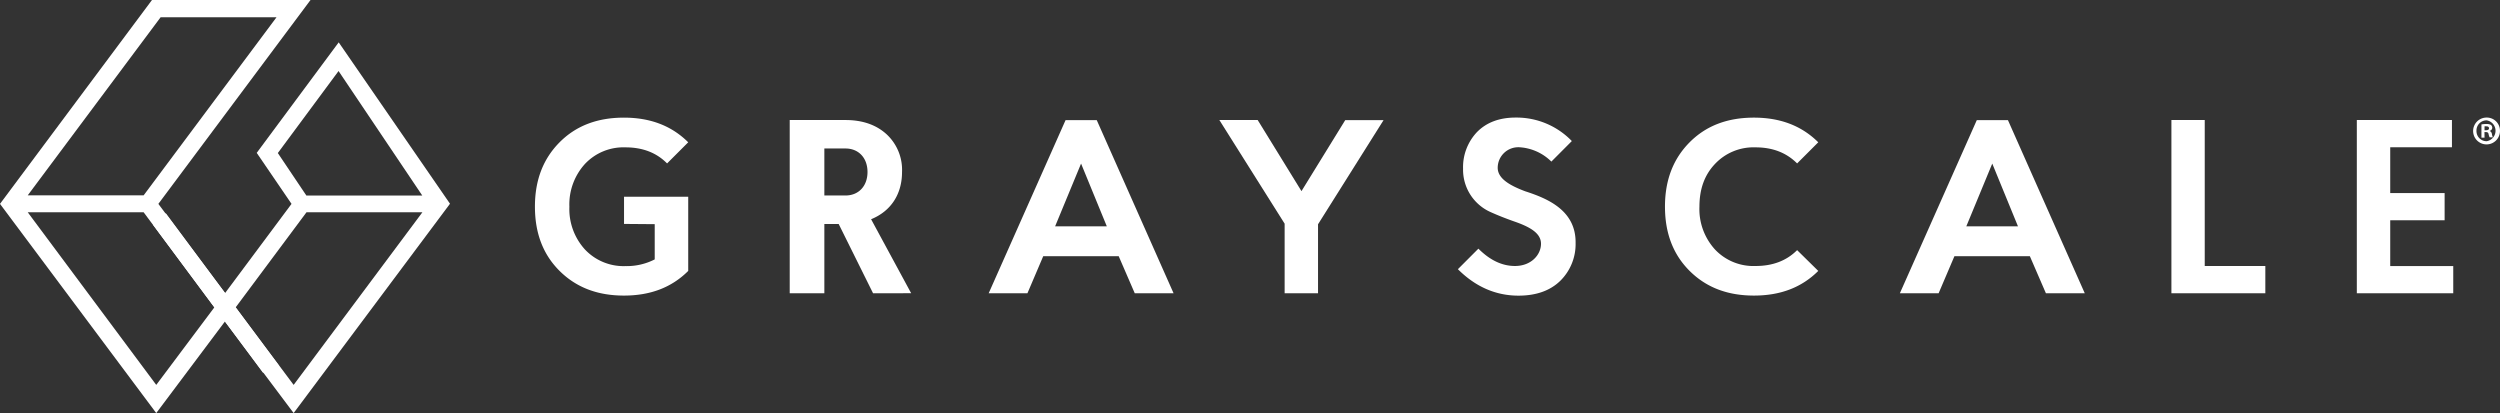
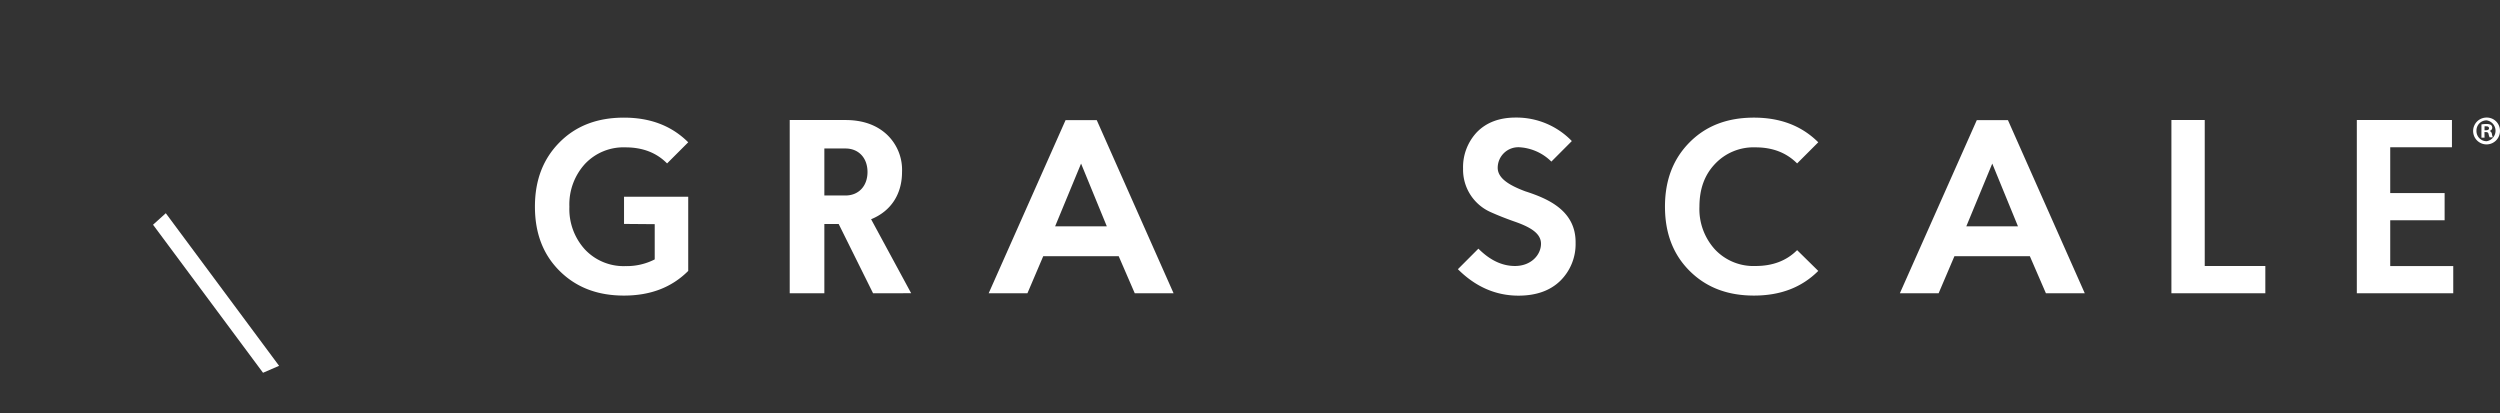
<svg xmlns="http://www.w3.org/2000/svg" id="Layer_1" data-name="Layer 1" viewBox="0 0 709.62 117.28">
  <rect x="0" y="0" width="709.62" height="117.28" fill="#333333" stroke="none" />
  <defs>
    <style>.cls-1{fill:#fff;}</style>
  </defs>
  <title>Grayscale_logo_RGB_White</title>
-   <path class="cls-1" d="M154.79,61.77,131.52,93.14l9.88,14.48-18.86,25.31L103.6,107.62l43.19-57.87h-45L58.65,107.62,103,167l19.5-26L142,167l44.38-59.42Zm-50.55-7.12h32.9L99.42,105.2H66.52ZM103,159,66.52,110h32.9L119.49,137Zm34.51-65.81,17.24-23.28,23.76,35.34h-32.9ZM142,159l-16.46-22L145.65,110h32.9Z" transform="translate(-58.65 -49.75)" />
  <path class="cls-1" d="M235.78,113.31v-7.72H254v21.06c-4.7,4.7-10.74,7-18.25,7s-13.55-2.32-18.26-7-7-10.74-7-18.25,2.32-13.55,7-18.26,10.75-7,18.26-7,13.55,2.32,18.25,7l-6,6c-2.95-3-6.88-4.56-11.79-4.56a15,15,0,0,0-11.52,4.7,17.05,17.05,0,0,0-4.42,12.15,17,17,0,0,0,4.42,12.14,15.06,15.06,0,0,0,11.52,4.71,17.39,17.39,0,0,0,8.28-1.9v-10Z" transform="translate(-58.65 -49.75)" />
  <path class="cls-1" d="M306.47,133l-9.76-19.66h-4.07V133h-9.83V83.82h15.8c4.84,0,8.71,1.34,11.65,4a13.78,13.78,0,0,1,4.43,10.75c0,6.39-3.23,11.16-8.78,13.41l11.37,21ZM292.64,91.9v13.34h6c3.72,0,6.25-2.67,6.25-6.67s-2.53-6.67-6.25-6.67Z" transform="translate(-58.65 -49.75)" />
  <path class="cls-1" d="M380.75,133l-4.56-10.53H354.77L350.28,133h-11l21.83-49.15h8.85L391.77,133ZM365.51,96.18,358.14,114h14.68Z" transform="translate(-58.65 -49.75)" />
-   <path class="cls-1" d="M423.29,133V113.24L404.76,83.82h10.88L428.07,104l12.42-20.15h10.88l-18.6,29.56V133Z" transform="translate(-58.65 -49.75)" />
  <path class="cls-1" d="M499,95.62a14,14,0,0,0-9.05-4.07,5.85,5.85,0,0,0-6.18,5.82c0,3.09,3.51,5.06,7.79,6.67,6.18,2,14.46,5.34,14.32,14.68a14.61,14.61,0,0,1-4.35,10.74c-2.88,2.81-6.88,4.21-11.86,4.21-6.46,0-12.22-2.53-17.2-7.51l5.82-5.83c3.3,3.3,6.74,4.92,10.39,4.92,4.57,0,7.38-3.16,7.38-6.32s-3.52-4.92-7.8-6.39c-2.17-.77-4.35-1.62-6.53-2.6a13.16,13.16,0,0,1-7.79-12.29,14.48,14.48,0,0,1,3.93-10.39c2.67-2.73,6.32-4.14,11-4.14a21.81,21.81,0,0,1,15.94,6.67Z" transform="translate(-58.65 -49.75)" />
  <path class="cls-1" d="M568.76,120.75l6,5.9c-4.71,4.7-10.74,7-18.26,7s-13.55-2.32-18.25-7-7-10.74-7-18.25,2.32-13.55,7-18.26,10.74-7,18.25-7,13.55,2.32,18.26,7l-6,6c-3-3-6.88-4.56-11.8-4.56a15,15,0,0,0-11.51,4.7c-3,3.16-4.42,7.16-4.42,12.15a17,17,0,0,0,4.42,12.14A15,15,0,0,0,557,125.25C561.81,125.25,565.74,123.77,568.76,120.75Z" transform="translate(-58.65 -49.75)" />
  <path class="cls-1" d="M639.38,133l-4.56-10.53H613.41L608.92,133h-11l21.84-49.15h8.84L650.41,133ZM624.15,96.18,616.78,114h14.67Z" transform="translate(-58.65 -49.75)" />
  <path class="cls-1" d="M684.46,83.82v41.43h17.2V133H675V83.82Z" transform="translate(-58.65 -49.75)" />
  <path class="cls-1" d="M737.11,91.55v13h15.44v7.73H737.11v13H755V133H727.63V83.82h27v7.73Z" transform="translate(-58.65 -49.75)" />
  <path class="cls-1" d="M768.26,86.83a3.81,3.81,0,1,1-3.8-3.71A3.73,3.73,0,0,1,768.26,86.83Zm-6.67,0a2.87,2.87,0,0,0,2.9,3,3,3,0,0,0,0-5.92A2.88,2.88,0,0,0,761.59,86.83Zm2.29,2H763V85.07a7.12,7.12,0,0,1,1.42-.12,2.39,2.39,0,0,1,1.29.27,1.06,1.06,0,0,1,.36.82.94.94,0,0,1-.77.86v0a1.11,1.11,0,0,1,.68.91,3.2,3.2,0,0,0,.27.93h-.92a3.23,3.23,0,0,1-.3-.91c-.07-.41-.29-.59-.77-.59h-.4Zm0-2.11h.41c.47,0,.86-.16.86-.54s-.25-.57-.8-.57a2.13,2.13,0,0,0-.47,0Z" transform="translate(-58.65 -49.75)" />
  <polygon class="cls-1" points="43.44 63.79 47.06 60.52 79.22 103.84 74.66 105.81 43.44 63.79" />
</svg>